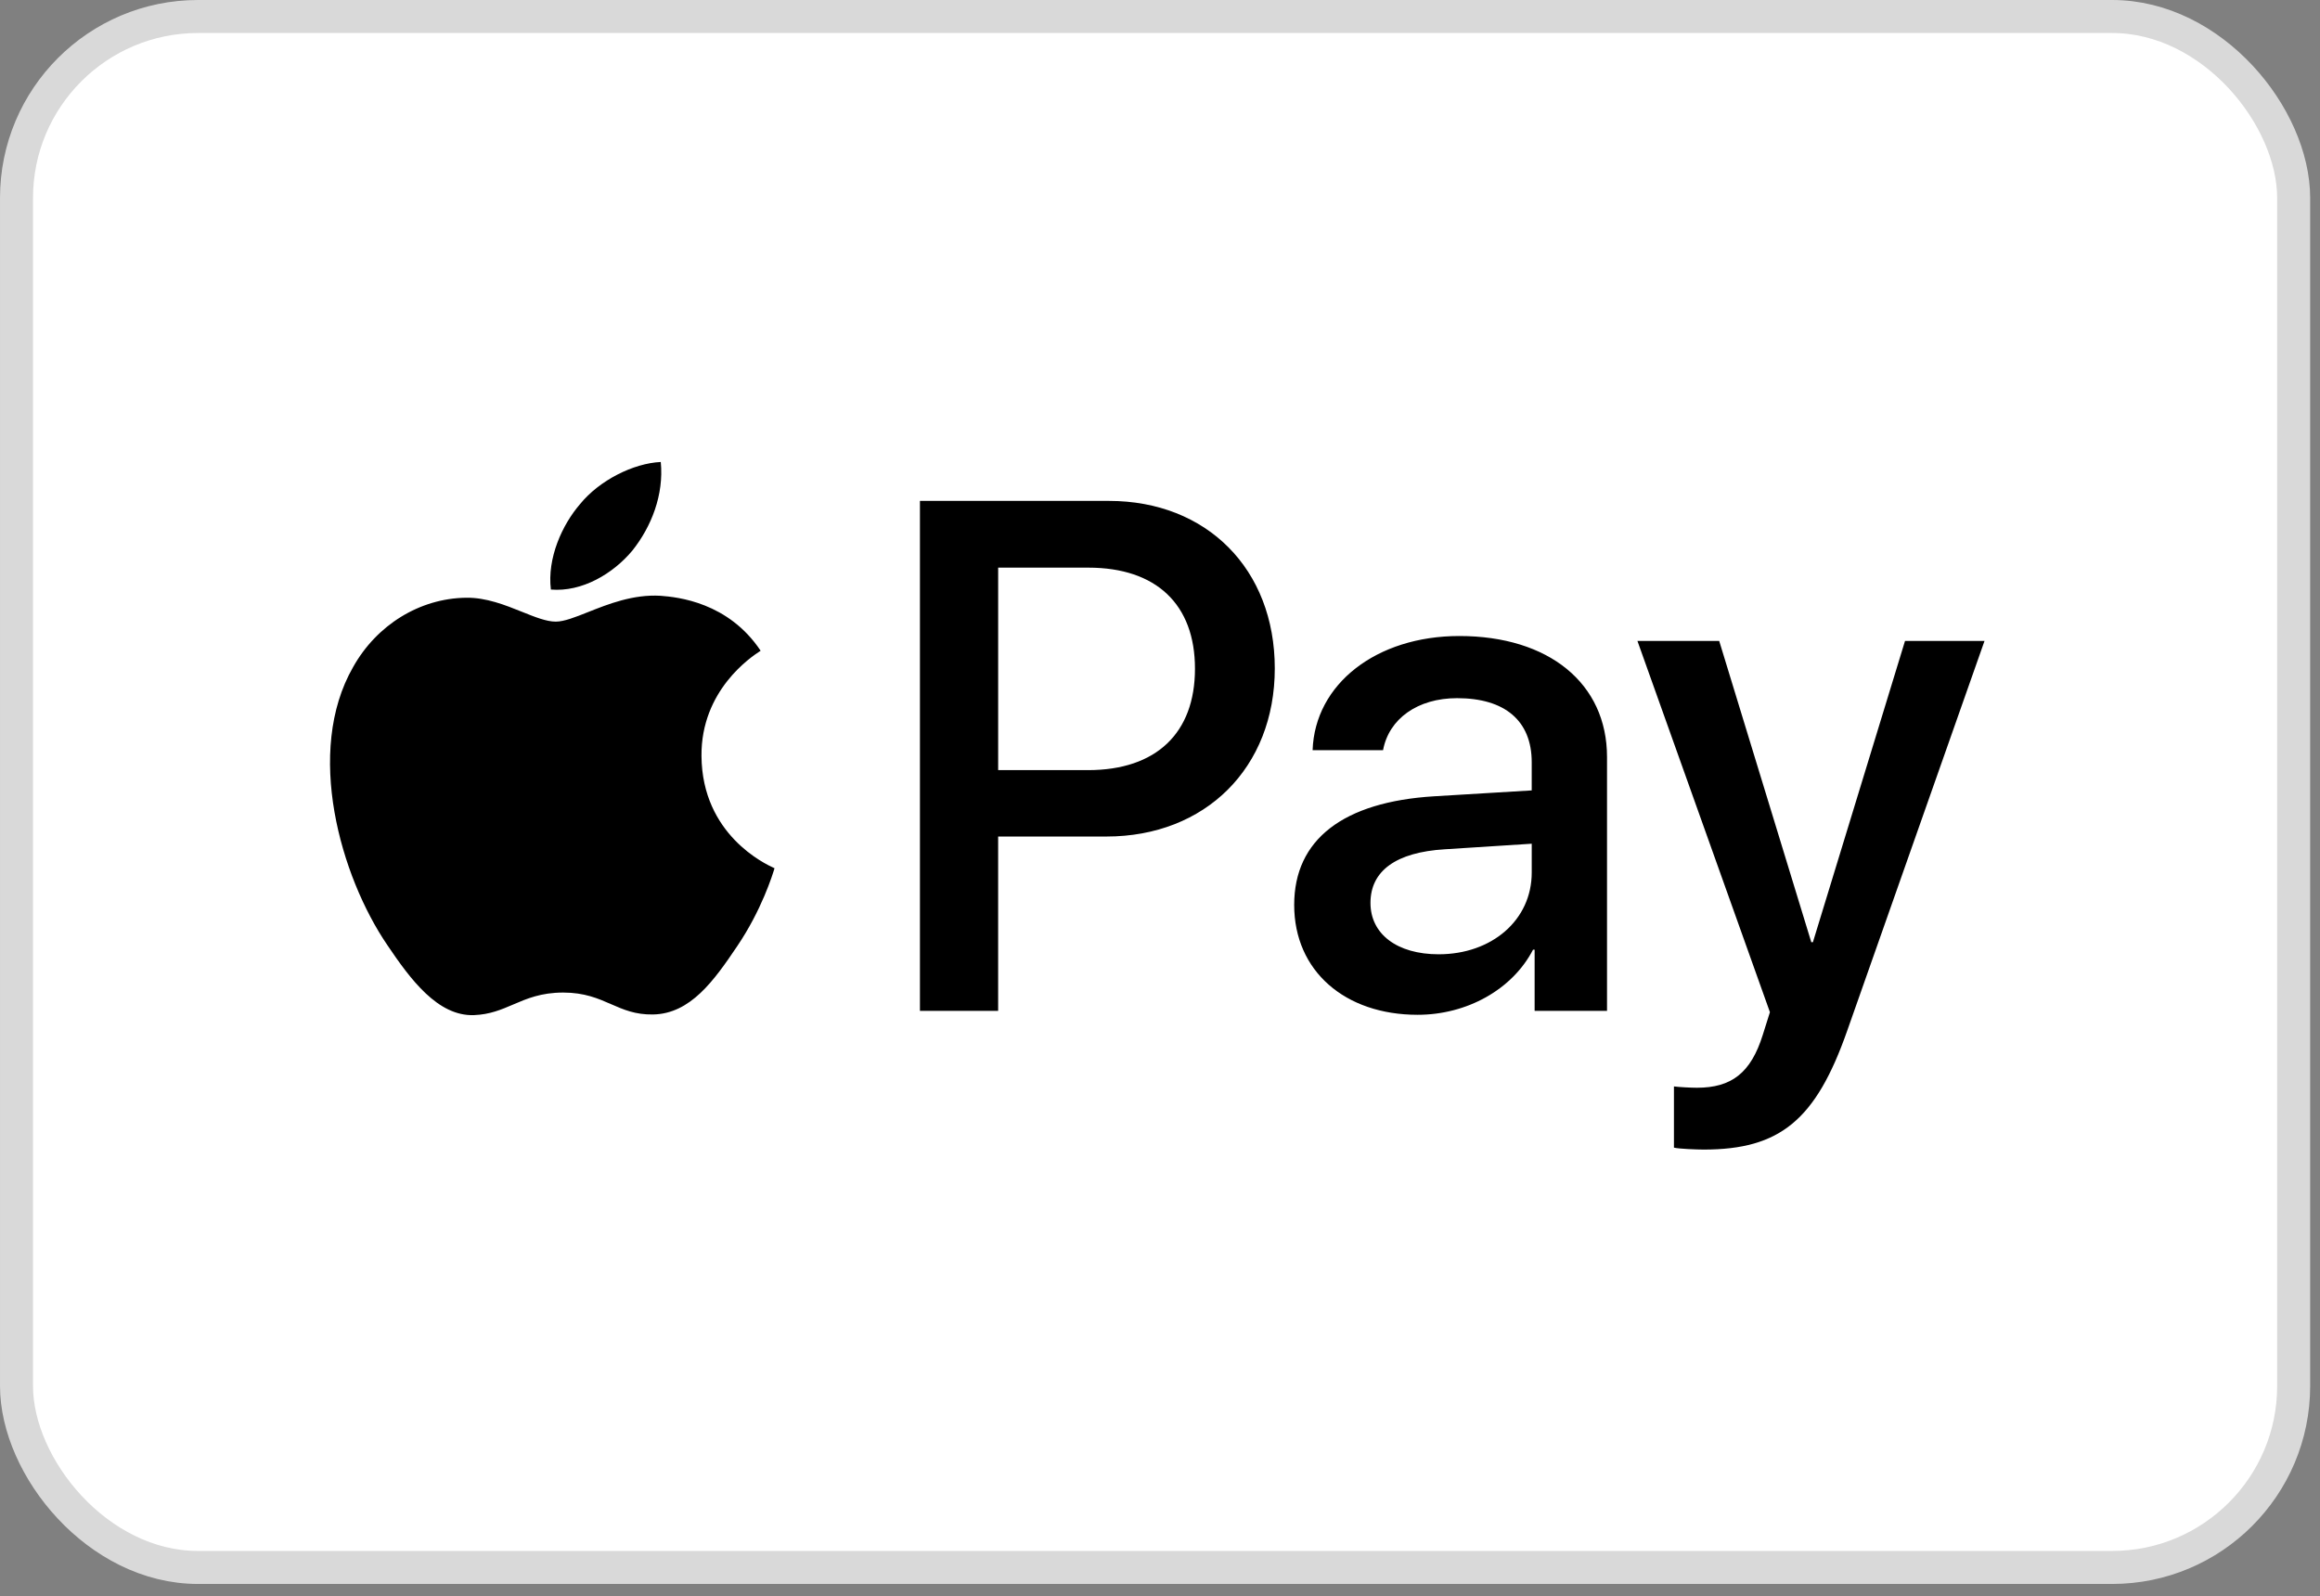
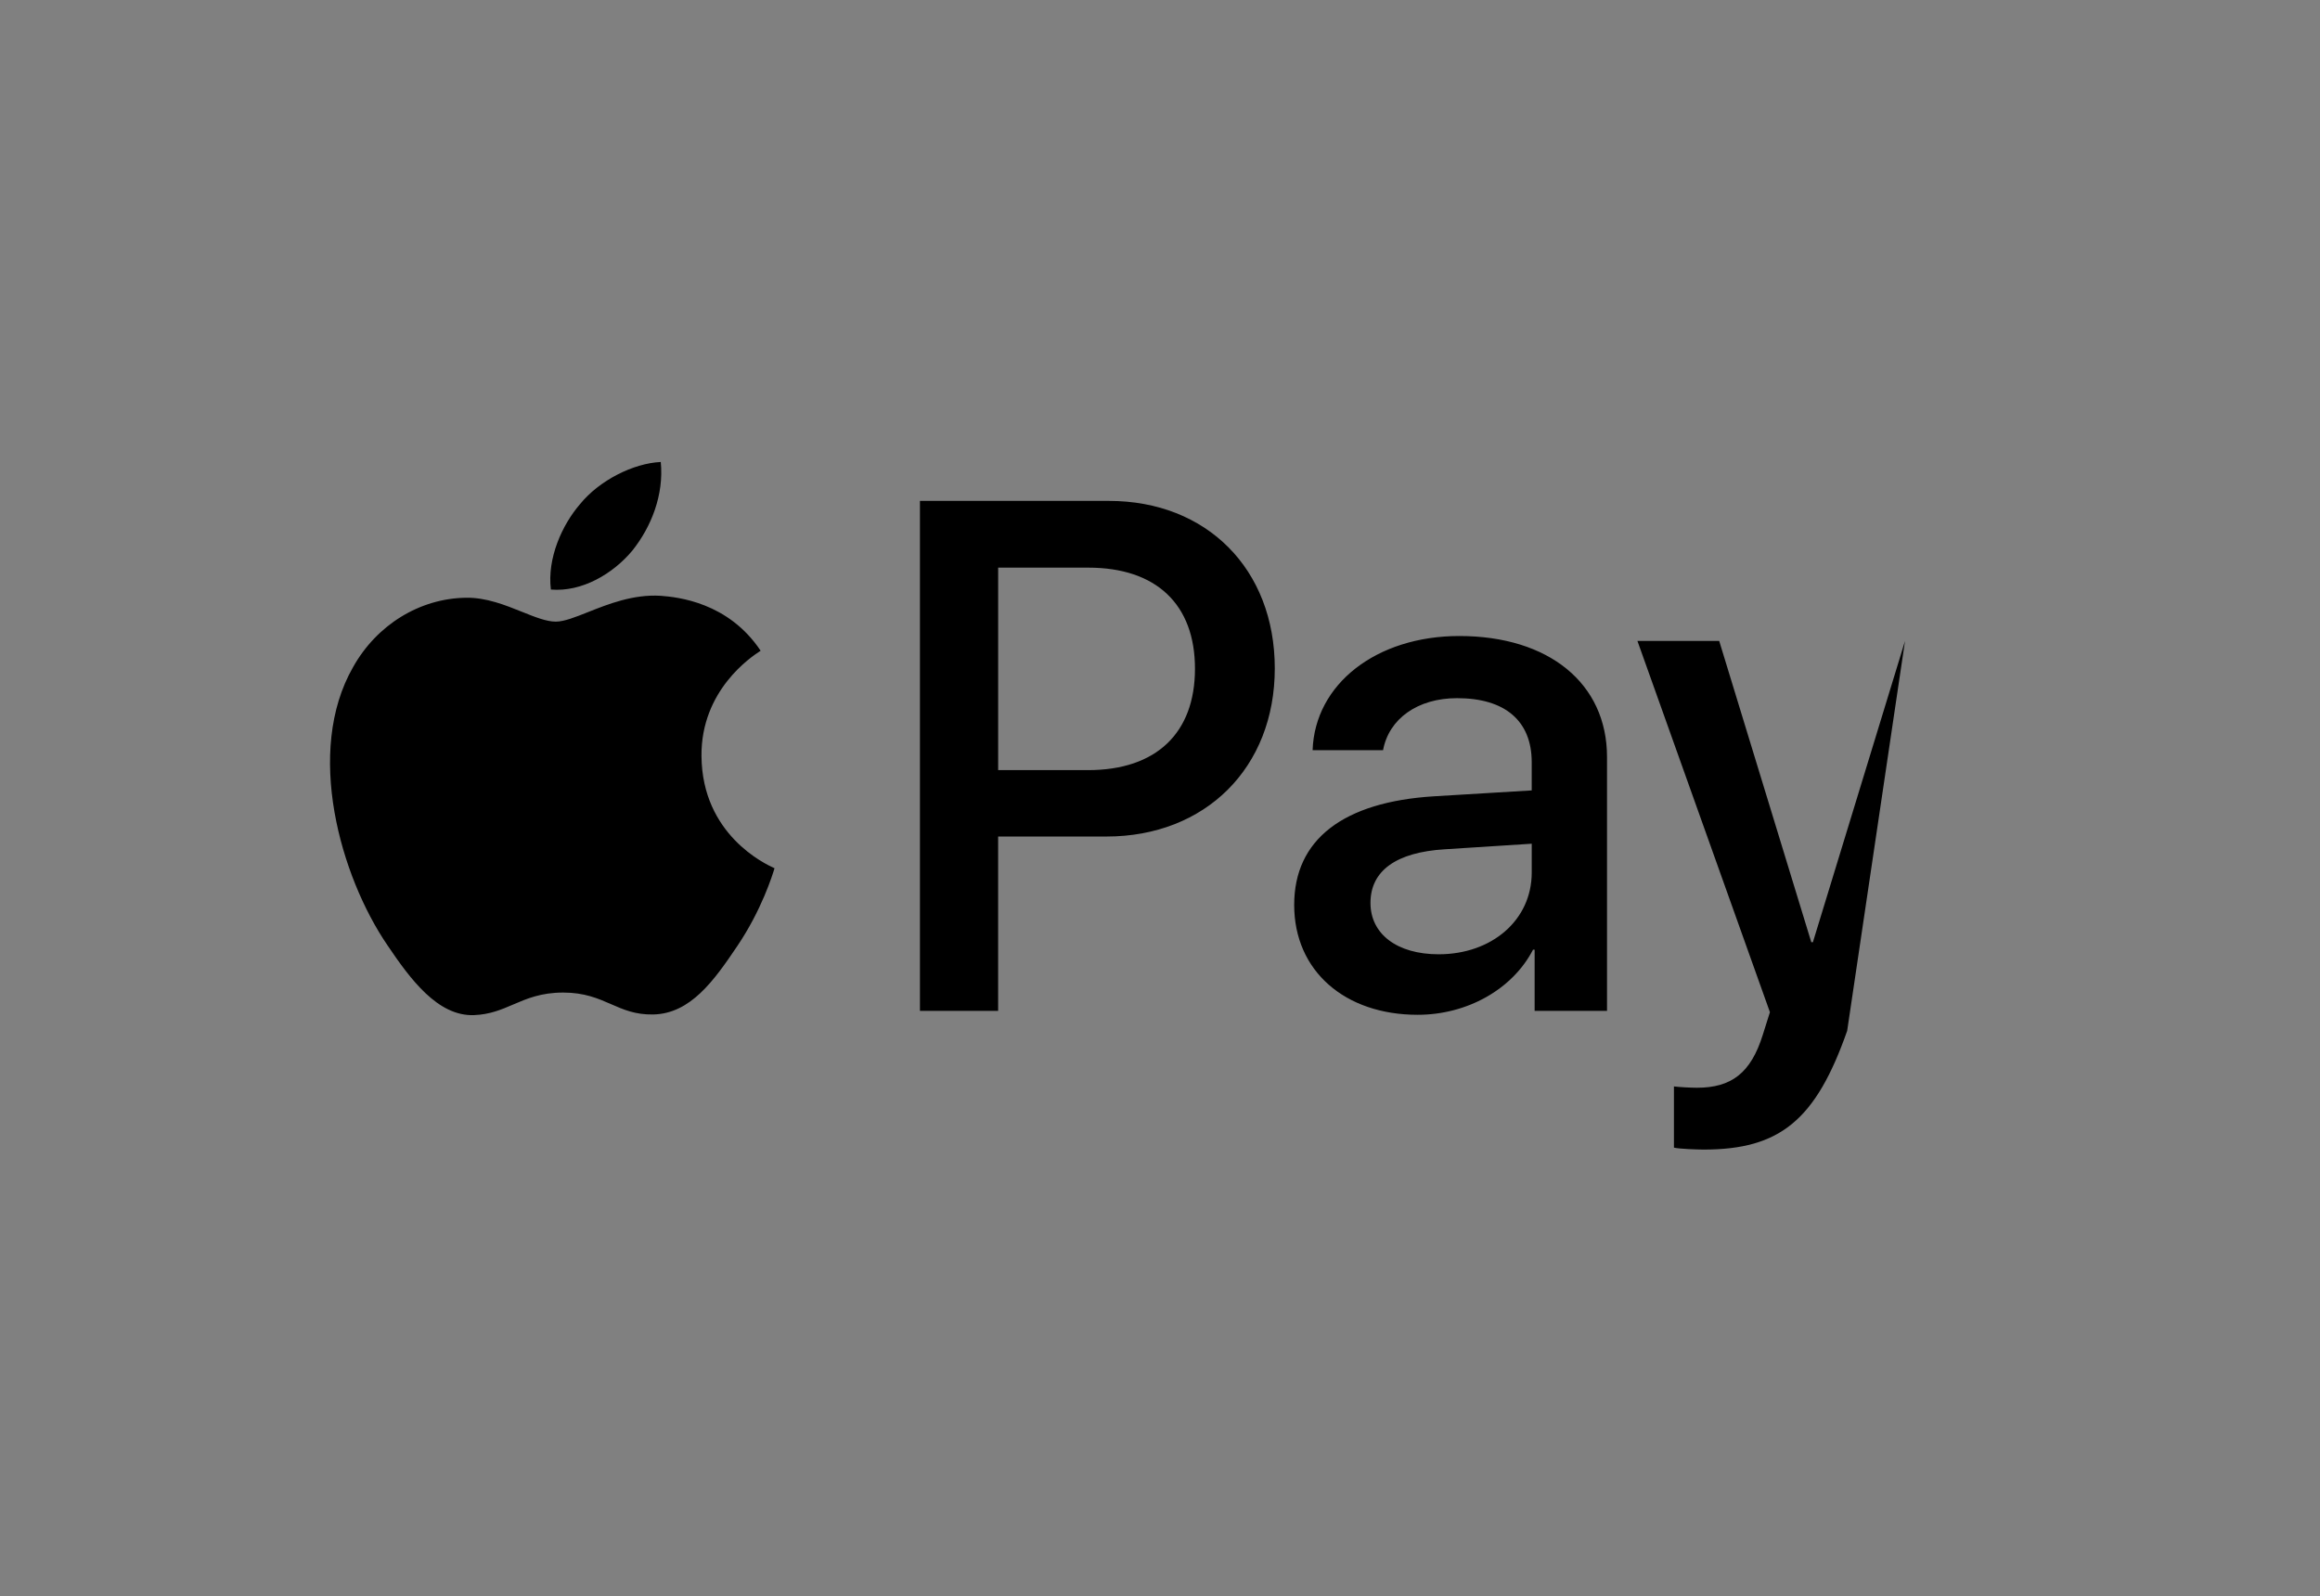
<svg xmlns="http://www.w3.org/2000/svg" width="186" height="128" viewBox="0 0 186 128" fill="none">
  <rect x="0" y="0" width="186" height="128" fill="#808080" stroke="none" />
-   <rect x="1.323" y="1.323" width="182.566" height="124.357" rx="14.552" fill="white" stroke="#D9D9D9" stroke-width="2.646" />
-   <path fill-rule="evenodd" clip-rule="evenodd" d="M50.695 44.15C49.141 46.012 46.653 47.481 44.166 47.271C43.855 44.753 45.073 42.078 46.498 40.426C48.053 38.511 50.773 37.147 52.975 37.042C53.234 39.665 52.224 42.236 50.695 44.15ZM52.95 47.77C50.758 47.642 48.759 48.437 47.144 49.078C46.105 49.492 45.224 49.842 44.555 49.842C43.803 49.842 42.887 49.473 41.858 49.059C40.51 48.517 38.968 47.897 37.352 47.927C33.647 47.979 30.201 50.104 28.309 53.487C24.423 60.254 27.299 70.273 31.056 75.781C32.895 78.508 35.098 81.498 38 81.393C39.276 81.344 40.195 80.95 41.145 80.542C42.239 80.072 43.376 79.584 45.151 79.584C46.864 79.584 47.951 80.059 48.994 80.516C49.986 80.95 50.939 81.366 52.354 81.341C55.359 81.288 57.251 78.613 59.09 75.885C61.075 72.958 61.948 70.101 62.08 69.667C62.088 69.642 62.093 69.626 62.096 69.617C62.093 69.614 62.068 69.603 62.025 69.582C61.361 69.275 56.289 66.924 56.24 60.621C56.191 55.33 60.263 52.65 60.904 52.228C60.944 52.202 60.97 52.185 60.982 52.176C58.391 48.294 54.349 47.874 52.95 47.77ZM73.754 81.052V40.163H88.912C96.736 40.163 102.203 45.619 102.203 53.592C102.203 61.565 96.633 67.073 88.704 67.073H80.024V81.052H73.754ZM80.025 45.514H87.254C92.695 45.514 95.804 48.452 95.804 53.618C95.804 58.785 92.695 61.749 87.228 61.749H80.025V45.514ZM122.906 76.148C121.247 79.348 117.594 81.367 113.656 81.367C107.826 81.367 103.758 77.853 103.758 72.555C103.758 67.309 107.696 64.293 114.977 63.847L122.802 63.375V61.12C122.802 57.789 120.651 55.979 116.817 55.979C113.656 55.979 111.35 57.631 110.883 60.149H105.235C105.416 54.851 110.339 50.996 116.998 50.996C124.175 50.996 128.839 54.799 128.839 60.7V81.052H123.035V76.148H122.906ZM115.341 76.515C111.999 76.515 109.874 74.889 109.874 72.397C109.874 69.827 111.921 68.332 115.833 68.096L122.803 67.65V69.958C122.803 73.787 119.59 76.515 115.341 76.515ZM148.092 82.652C145.579 89.812 142.703 92.173 136.588 92.173C136.121 92.173 134.567 92.121 134.204 92.016V87.111C134.593 87.163 135.551 87.216 136.044 87.216C138.816 87.216 140.371 86.036 141.329 82.967L141.899 81.157L131.276 51.389H137.832L145.216 75.545H145.345L152.73 51.389H159.104L148.092 82.652Z" fill="black" />
+   <path fill-rule="evenodd" clip-rule="evenodd" d="M50.695 44.15C49.141 46.012 46.653 47.481 44.166 47.271C43.855 44.753 45.073 42.078 46.498 40.426C48.053 38.511 50.773 37.147 52.975 37.042C53.234 39.665 52.224 42.236 50.695 44.15ZM52.95 47.77C50.758 47.642 48.759 48.437 47.144 49.078C46.105 49.492 45.224 49.842 44.555 49.842C43.803 49.842 42.887 49.473 41.858 49.059C40.51 48.517 38.968 47.897 37.352 47.927C33.647 47.979 30.201 50.104 28.309 53.487C24.423 60.254 27.299 70.273 31.056 75.781C32.895 78.508 35.098 81.498 38 81.393C39.276 81.344 40.195 80.95 41.145 80.542C42.239 80.072 43.376 79.584 45.151 79.584C46.864 79.584 47.951 80.059 48.994 80.516C49.986 80.95 50.939 81.366 52.354 81.341C55.359 81.288 57.251 78.613 59.09 75.885C61.075 72.958 61.948 70.101 62.08 69.667C62.088 69.642 62.093 69.626 62.096 69.617C62.093 69.614 62.068 69.603 62.025 69.582C61.361 69.275 56.289 66.924 56.24 60.621C56.191 55.33 60.263 52.65 60.904 52.228C60.944 52.202 60.97 52.185 60.982 52.176C58.391 48.294 54.349 47.874 52.95 47.77ZM73.754 81.052V40.163H88.912C96.736 40.163 102.203 45.619 102.203 53.592C102.203 61.565 96.633 67.073 88.704 67.073H80.024V81.052H73.754ZM80.025 45.514H87.254C92.695 45.514 95.804 48.452 95.804 53.618C95.804 58.785 92.695 61.749 87.228 61.749H80.025V45.514ZM122.906 76.148C121.247 79.348 117.594 81.367 113.656 81.367C107.826 81.367 103.758 77.853 103.758 72.555C103.758 67.309 107.696 64.293 114.977 63.847L122.802 63.375V61.12C122.802 57.789 120.651 55.979 116.817 55.979C113.656 55.979 111.35 57.631 110.883 60.149H105.235C105.416 54.851 110.339 50.996 116.998 50.996C124.175 50.996 128.839 54.799 128.839 60.7V81.052H123.035V76.148H122.906ZM115.341 76.515C111.999 76.515 109.874 74.889 109.874 72.397C109.874 69.827 111.921 68.332 115.833 68.096L122.803 67.65V69.958C122.803 73.787 119.59 76.515 115.341 76.515ZM148.092 82.652C145.579 89.812 142.703 92.173 136.588 92.173C136.121 92.173 134.567 92.121 134.204 92.016V87.111C134.593 87.163 135.551 87.216 136.044 87.216C138.816 87.216 140.371 86.036 141.329 82.967L141.899 81.157L131.276 51.389H137.832L145.216 75.545H145.345L152.73 51.389L148.092 82.652Z" fill="black" />
</svg>